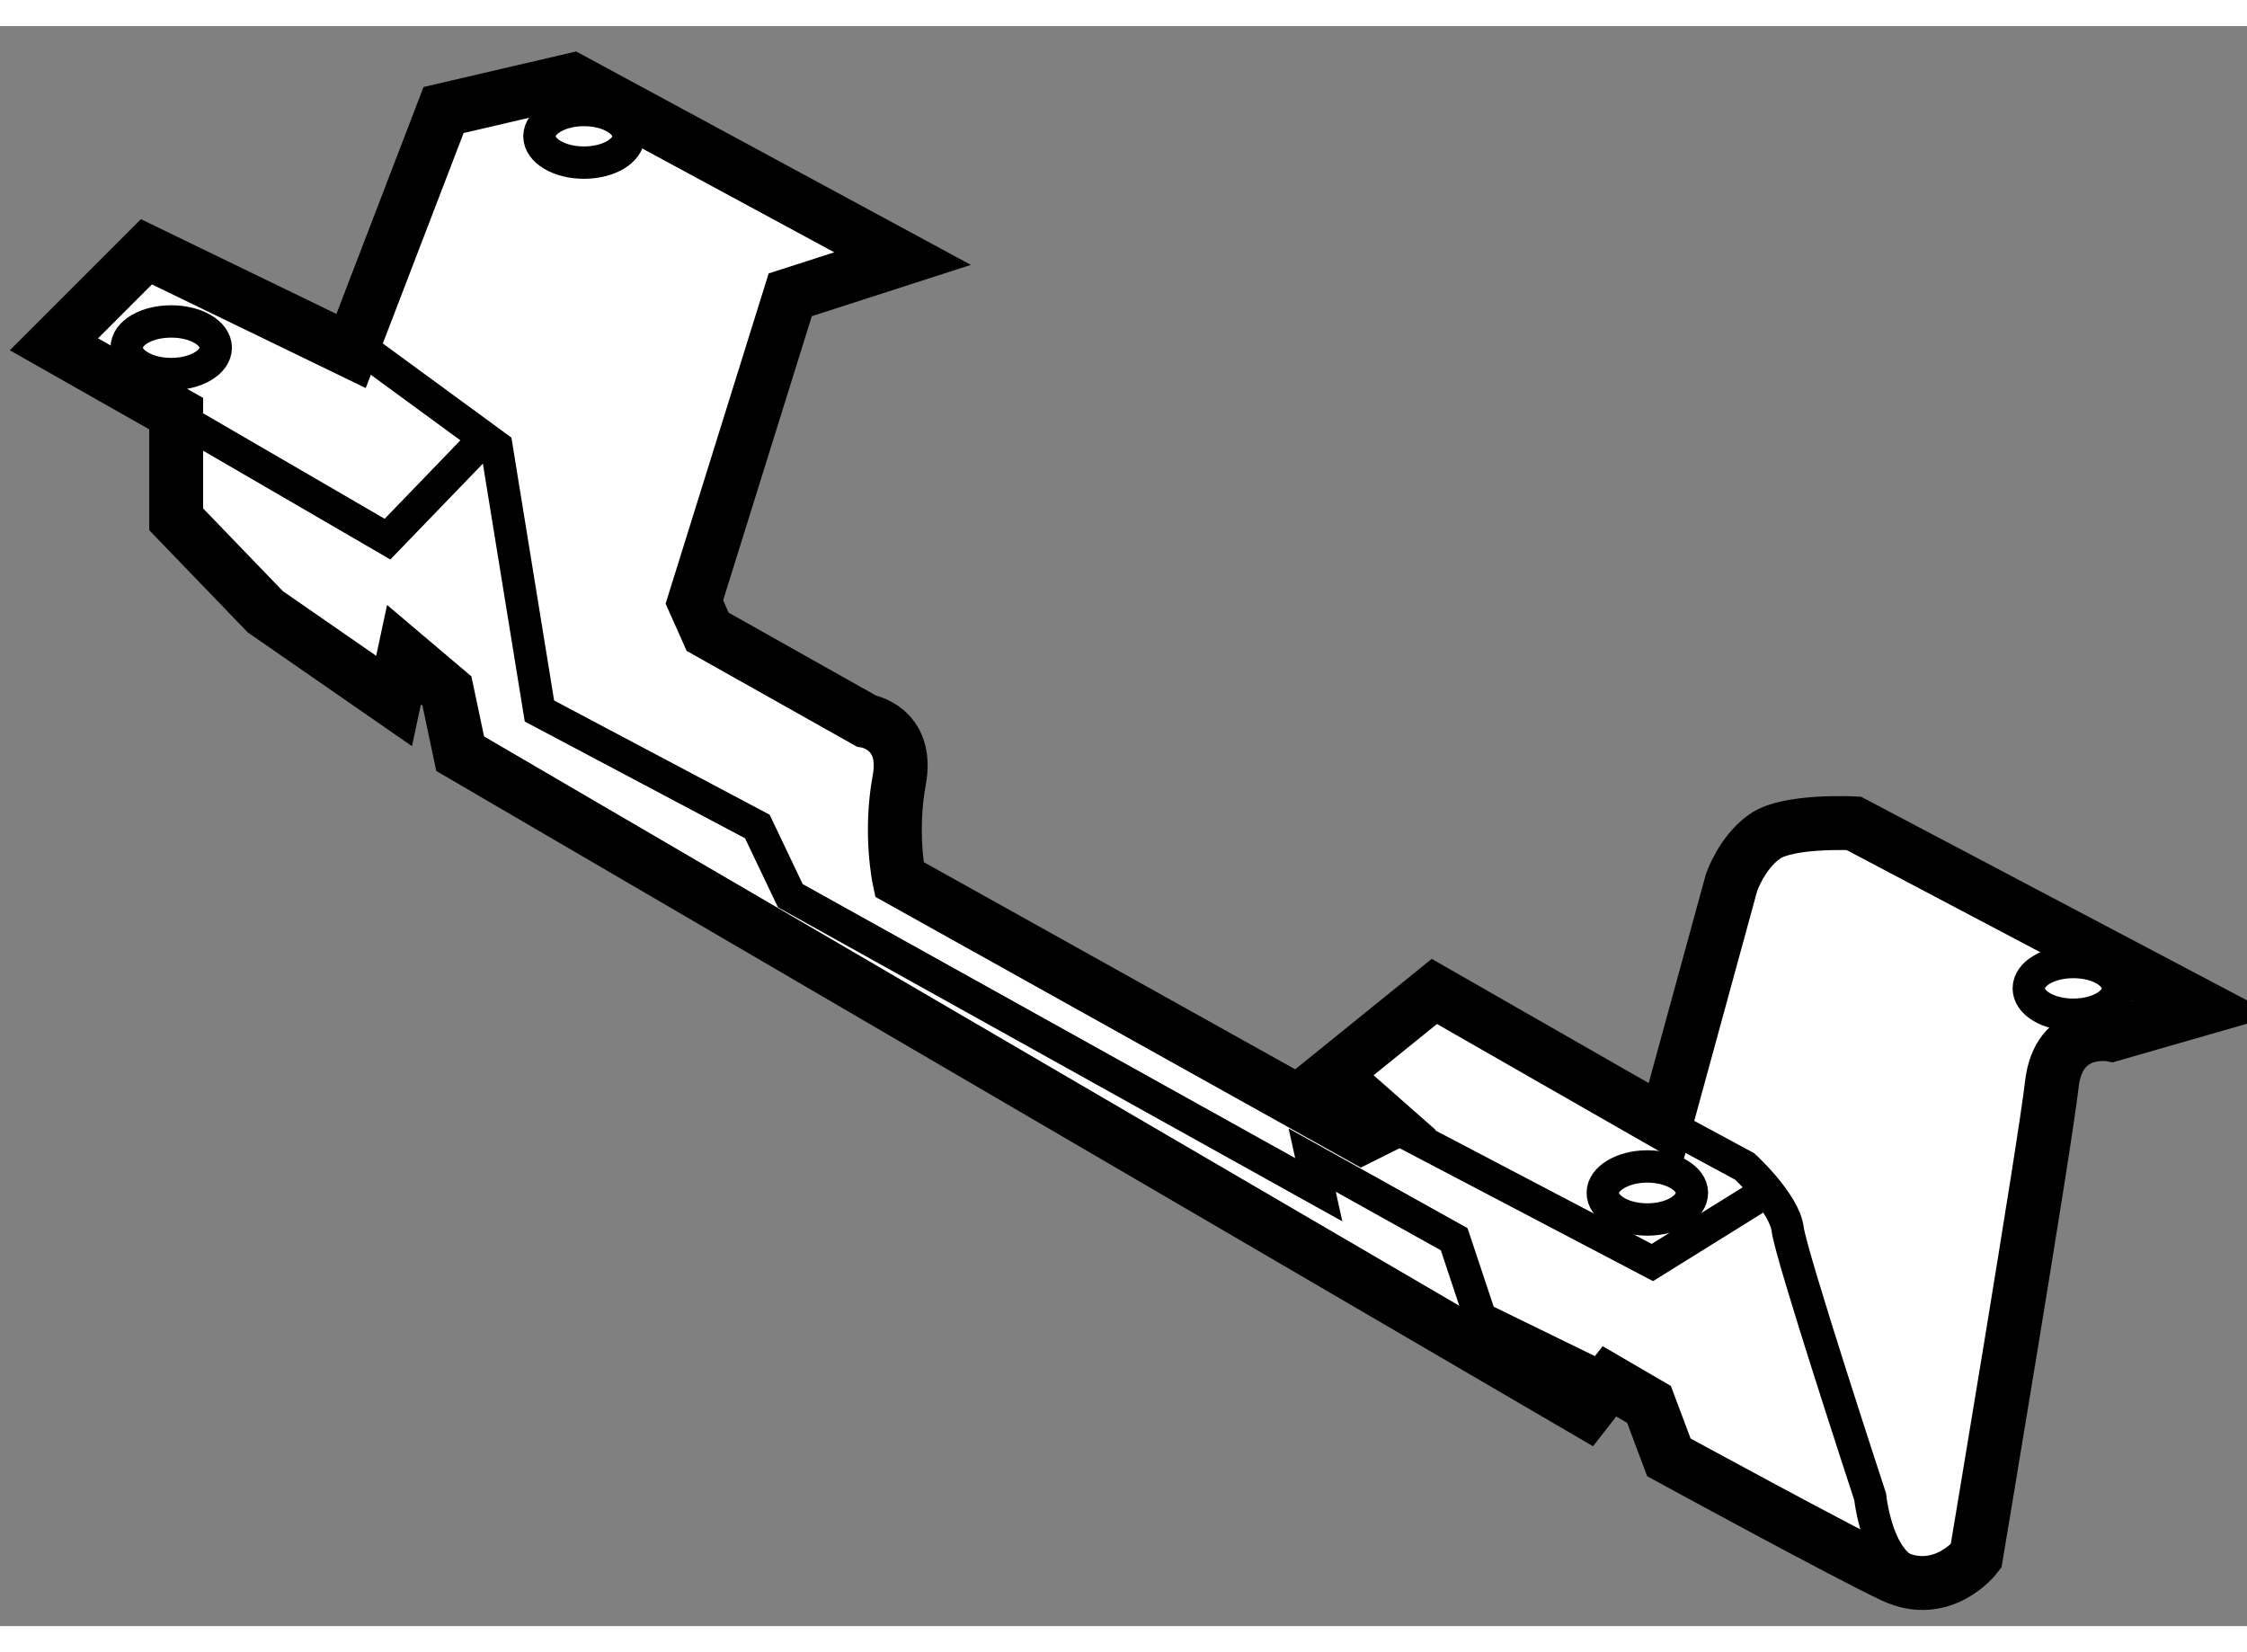
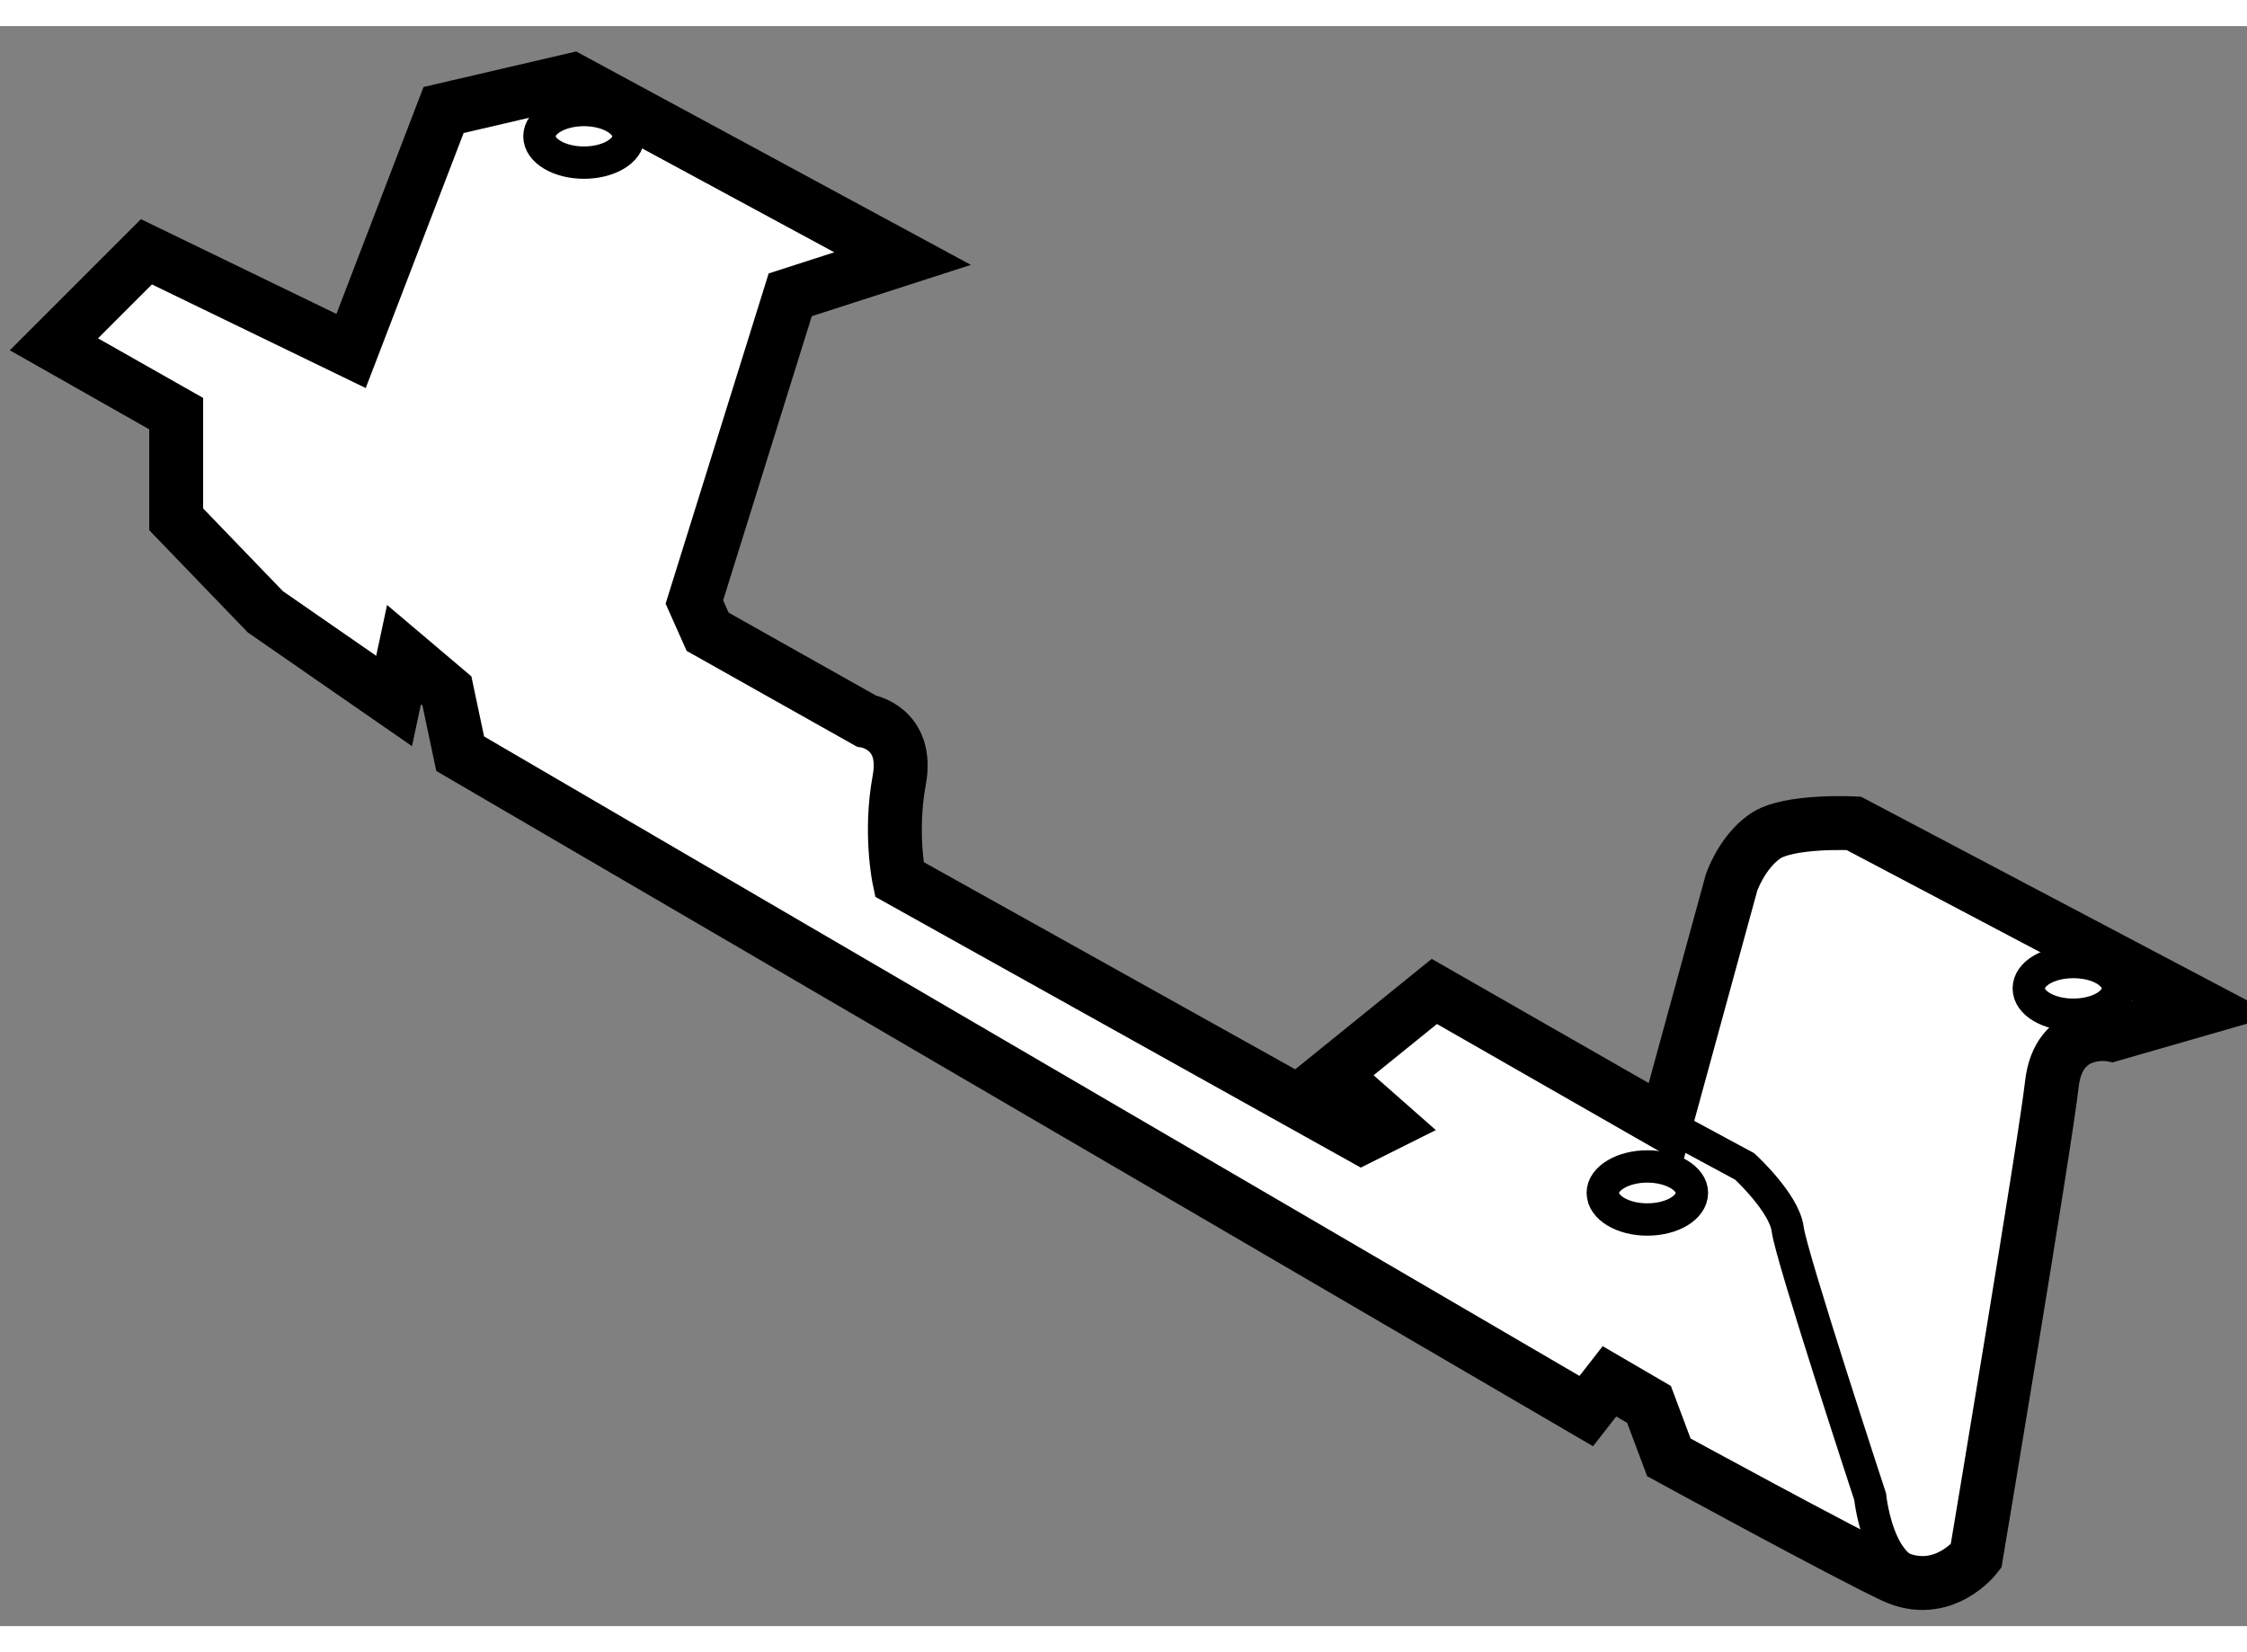
<svg xmlns="http://www.w3.org/2000/svg" version="1.1" x="0px" y="0px" width="244.8px" height="180px" viewBox="47.697 61.797 20.84 14.839" enable-background="new 0 0 244.8 180" xml:space="preserve">
  <rect x="47.697" y="61.797" width="20.84" height="14.839" fill="#808080" stroke="none" />
  <g>
    <path fill="#FFFFFF" stroke="#000000" stroke-width="0.5" d="M50.158,67.229l-0.827-0.858v-0.98l-1.134-0.643l0.858-0.858     l1.898,0.92l0.858-2.235l1.194-0.278l3.063,1.656l-1.042,0.336l-0.889,2.849l0.123,0.276l1.47,0.827c0,0,0.398,0.061,0.307,0.55     c-0.091,0.491,0,0.919,0,0.919l4.287,2.391l0.246-0.123l-0.521-0.459L61,70.75l2.144,1.227l0.612-2.236     c0,0,0.092-0.275,0.306-0.427c0.215-0.155,0.828-0.123,0.828-0.123l3.247,1.713l-0.858,0.247c0,0-0.49-0.093-0.552,0.46     c-0.061,0.548-0.703,4.377-0.703,4.377s-0.307,0.4-0.767,0.185c-0.458-0.215-2.082-1.102-2.082-1.102l-0.184-0.491l-0.367-0.214     l-0.215,0.276l-10.444-6.097l-0.123-0.582l-0.398-0.337l-0.092,0.43L50.158,67.229z" />
-     <polyline fill="none" stroke="#000000" stroke-width="0.3" points="64.062,72.617 63.022,73.264 60.448,71.914   " />
    <path fill="none" stroke="#000000" stroke-width="0.3" d="M63.144,71.977l0.734,0.396c0,0,0.368,0.337,0.399,0.582     c0.03,0.244,0.765,2.481,0.765,2.481s0.092,0.919,0.643,0.675" />
-     <polyline fill="none" stroke="#000000" stroke-width="0.3" points="50.922,64.688 52.302,65.698 52.7,68.149 54.721,69.22      55.027,69.862 59.928,72.589 59.867,72.314 61.184,73.048 61.428,73.781 62.624,74.365   " />
-     <polyline fill="none" stroke="#000000" stroke-width="0.3" points="49.238,65.362 51.291,66.555 52.118,65.698   " />
-     <path fill="none" stroke="#000000" stroke-width="0.3" d="M49.698,64.78c0,0.135-0.185,0.244-0.413,0.244     s-0.413-0.109-0.413-0.244c0-0.138,0.185-0.244,0.413-0.244S49.698,64.643,49.698,64.78z" />
    <ellipse fill="none" stroke="#000000" stroke-width="0.3" cx="53.113" cy="62.819" rx="0.413" ry="0.244" />
    <path fill="none" stroke="#000000" stroke-width="0.3" d="M63.389,72.617c0,0.138-0.185,0.248-0.414,0.248     c-0.228,0-0.413-0.11-0.413-0.248c0-0.132,0.185-0.244,0.413-0.244C63.204,72.373,63.389,72.485,63.389,72.617z" />
    <path fill="none" stroke="#000000" stroke-width="0.3" d="M67.34,70.722c0,0.136-0.185,0.244-0.414,0.244     c-0.229,0-0.413-0.108-0.413-0.244c0-0.138,0.184-0.245,0.413-0.245C67.155,70.477,67.34,70.584,67.34,70.722z" />
  </g>
</svg>